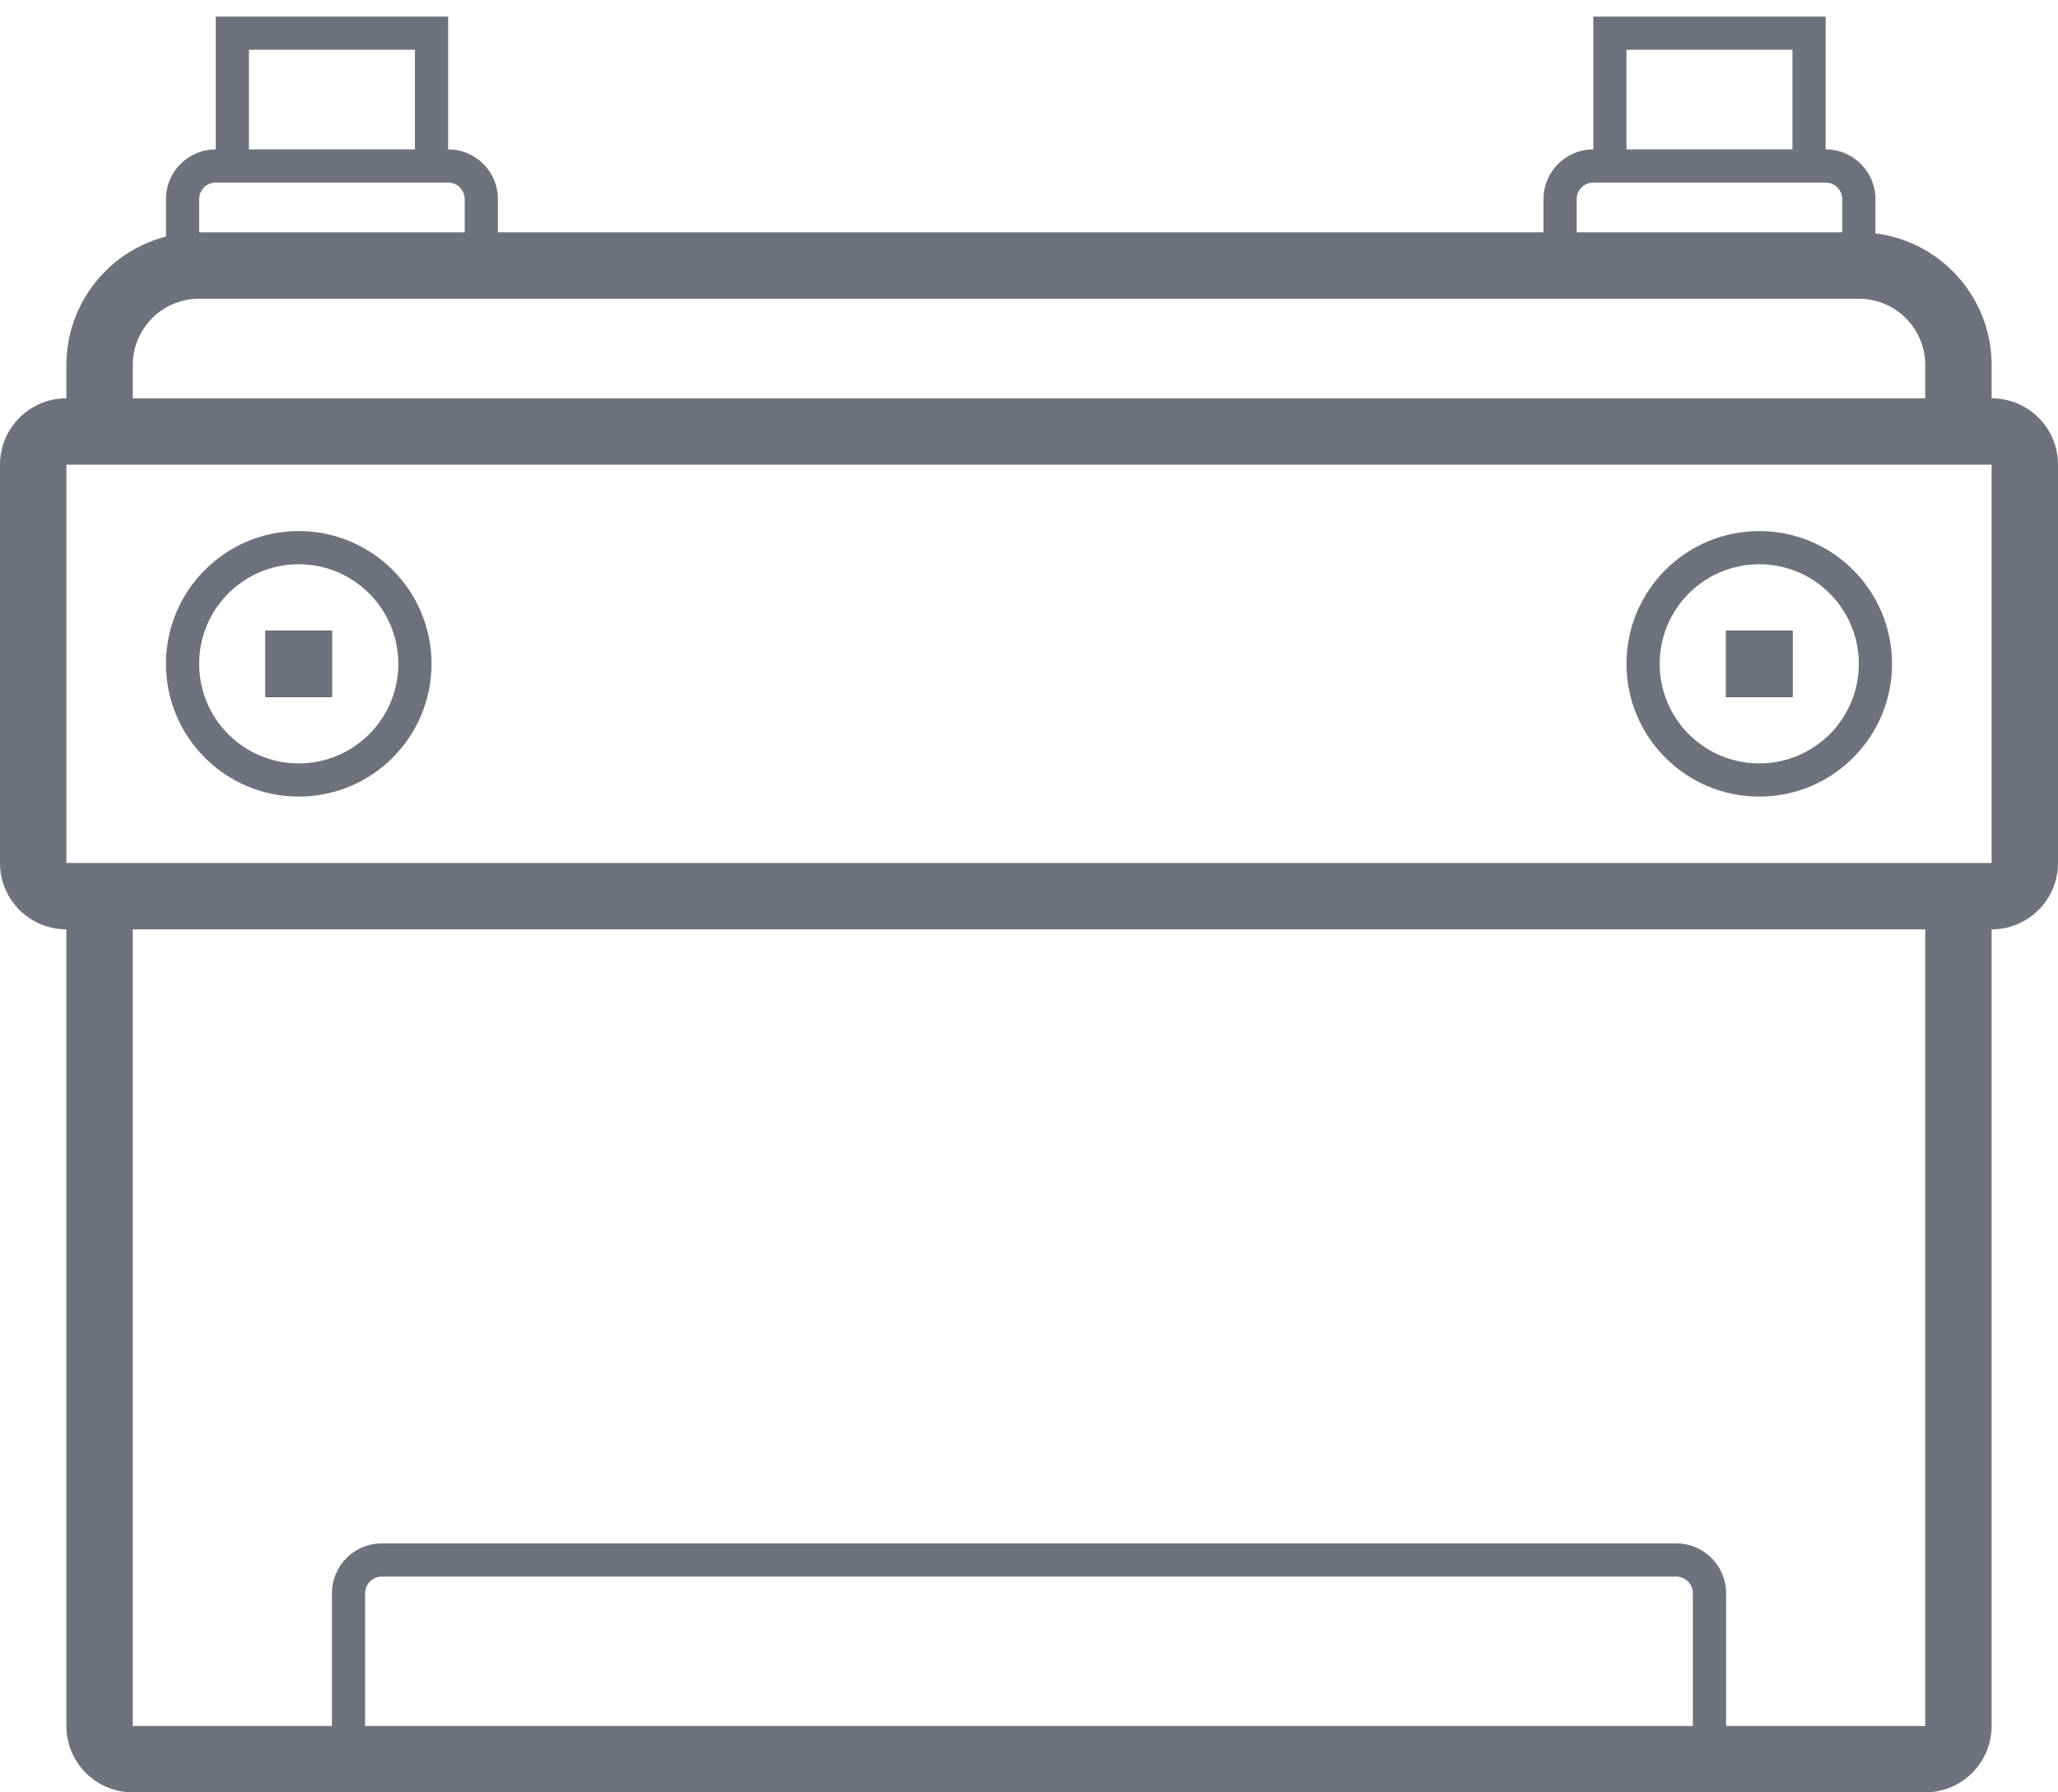
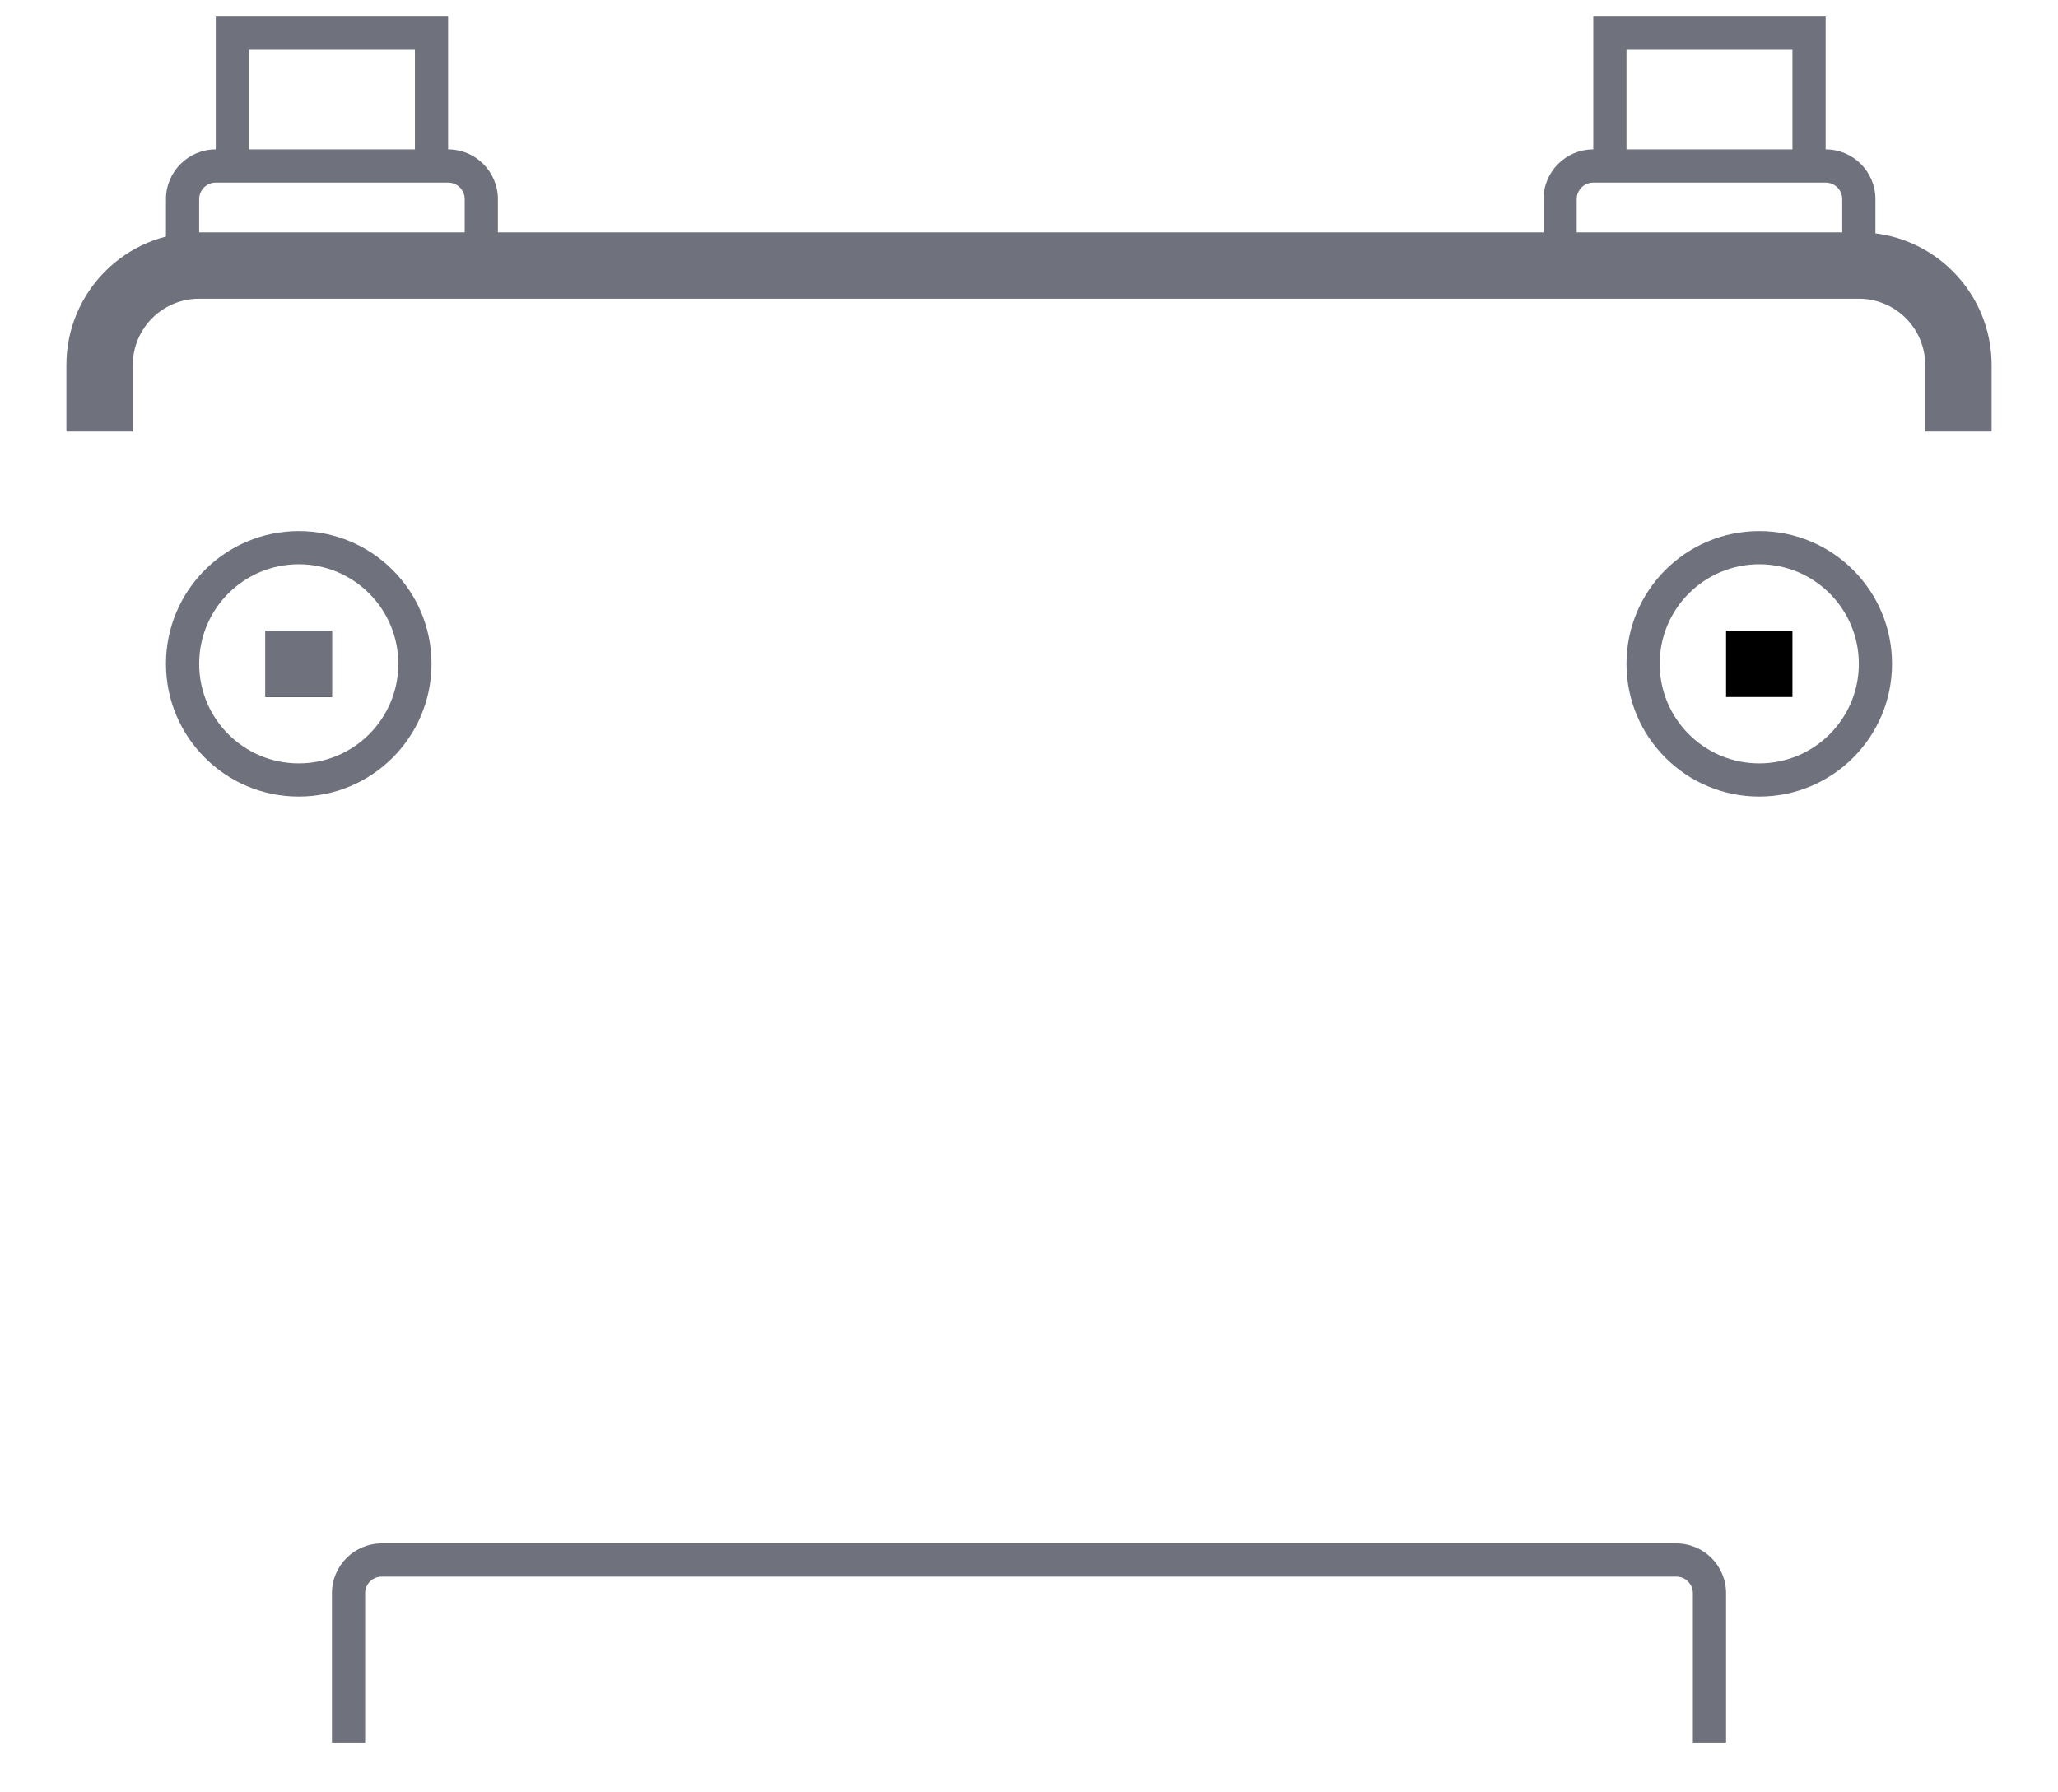
<svg xmlns="http://www.w3.org/2000/svg" width="62" height="54" viewBox="0 0 62 54" fill="none">
-   <path fill-rule="evenodd" clip-rule="evenodd" d="M0 14C0 12.895 0.895 12 2 12H60C61.105 12 62 12.895 62 14V26C62 27.105 61.105 28 60 28H2C0.895 28 0 27.105 0 26V14ZM60 14L2 14V26H60V14Z" fill="#6F727D" />
-   <path fill-rule="evenodd" clip-rule="evenodd" d="M2 52V27H4V52L58 52V27H60V52C60 53.105 59.105 54 58 54H4C2.895 54 2 53.105 2 52Z" fill="#6F727D" />
  <path fill-rule="evenodd" clip-rule="evenodd" d="M11.5 47.5C11.224 47.5 11 47.724 11 48V52.5H10V48C10 47.172 10.672 46.5 11.5 46.5H50.5C51.328 46.5 52 47.172 52 48V52.5H51V48C51 47.724 50.776 47.5 50.5 47.5H11.5Z" fill="#6F727D" />
  <path fill-rule="evenodd" clip-rule="evenodd" d="M9 23C10.657 23 12 21.657 12 20C12 18.343 10.657 17 9 17C7.343 17 6 18.343 6 20C6 21.657 7.343 23 9 23ZM9 24C11.209 24 13 22.209 13 20C13 17.791 11.209 16 9 16C6.791 16 5 17.791 5 20C5 22.209 6.791 24 9 24Z" fill="#6F727D" />
  <path fill-rule="evenodd" clip-rule="evenodd" d="M53 23C54.657 23 56 21.657 56 20C56 18.343 54.657 17 53 17C51.343 17 50 18.343 50 20C50 21.657 51.343 23 53 23ZM53 24C55.209 24 57 22.209 57 20C57 17.791 55.209 16 53 16C50.791 16 49 17.791 49 20C49 22.209 50.791 24 53 24Z" fill="#6F727D" />
  <path fill-rule="evenodd" clip-rule="evenodd" d="M6 9C4.895 9 4 9.895 4 11V13H2V11C2 8.791 3.791 7 6 7H56C58.209 7 60 8.791 60 11V13H58V11C58 9.895 57.105 9 56 9H6Z" fill="#6F727D" />
  <path fill-rule="evenodd" clip-rule="evenodd" d="M6.5 5.5C6.224 5.5 6 5.724 6 6V8.5H5V6C5 5.172 5.672 4.5 6.5 4.5H13.5C14.328 4.5 15 5.172 15 6V8.5H14V6C14 5.724 13.776 5.5 13.5 5.5H6.5Z" fill="#6F727D" />
  <path fill-rule="evenodd" clip-rule="evenodd" d="M48 5.5C47.724 5.5 47.5 5.724 47.5 6V8.5H46.5V6C46.5 5.172 47.172 4.5 48 4.5H55C55.828 4.5 56.5 5.172 56.5 6V8.5H55.5V6C55.5 5.724 55.276 5.5 55 5.5H48Z" fill="#6F727D" />
  <path fill-rule="evenodd" clip-rule="evenodd" d="M6.5 0.5H13.5V5H12.5V1.5H7.5V5H6.5V0.5Z" fill="#6F727D" />
  <path fill-rule="evenodd" clip-rule="evenodd" d="M48 0.5H55V5H54V1.5H49V5H48V0.5Z" fill="#6F727D" />
  <path d="M8 19H10V21H8V19Z" fill="black" />
  <path fill-rule="evenodd" clip-rule="evenodd" d="M8 19V21H10V19H8Z" fill="#6F727D" />
  <path d="M52 19H54V21H52V19Z" fill="black" />
-   <path fill-rule="evenodd" clip-rule="evenodd" d="M52 19V21H54V19H52Z" fill="#6F727D" />
</svg>